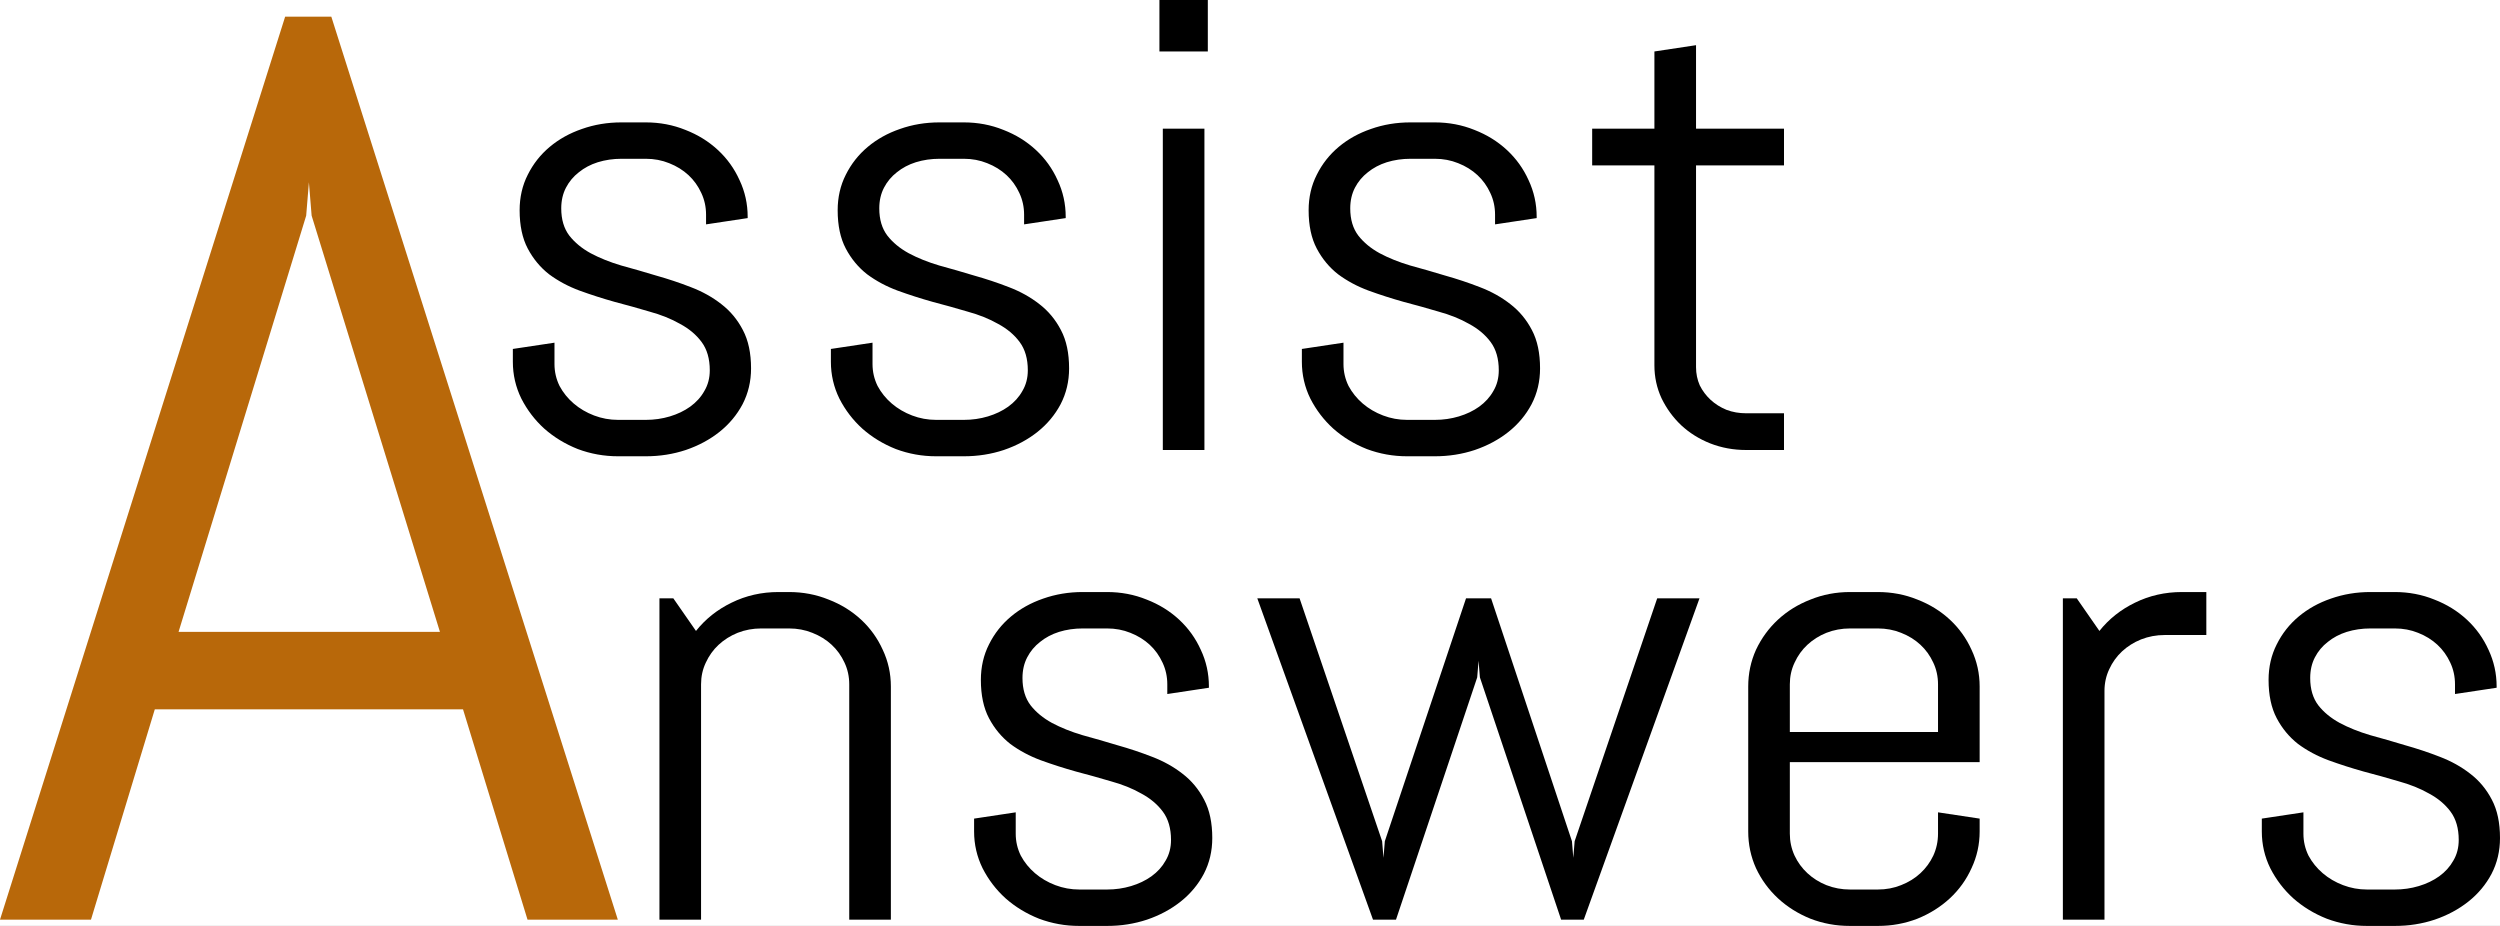
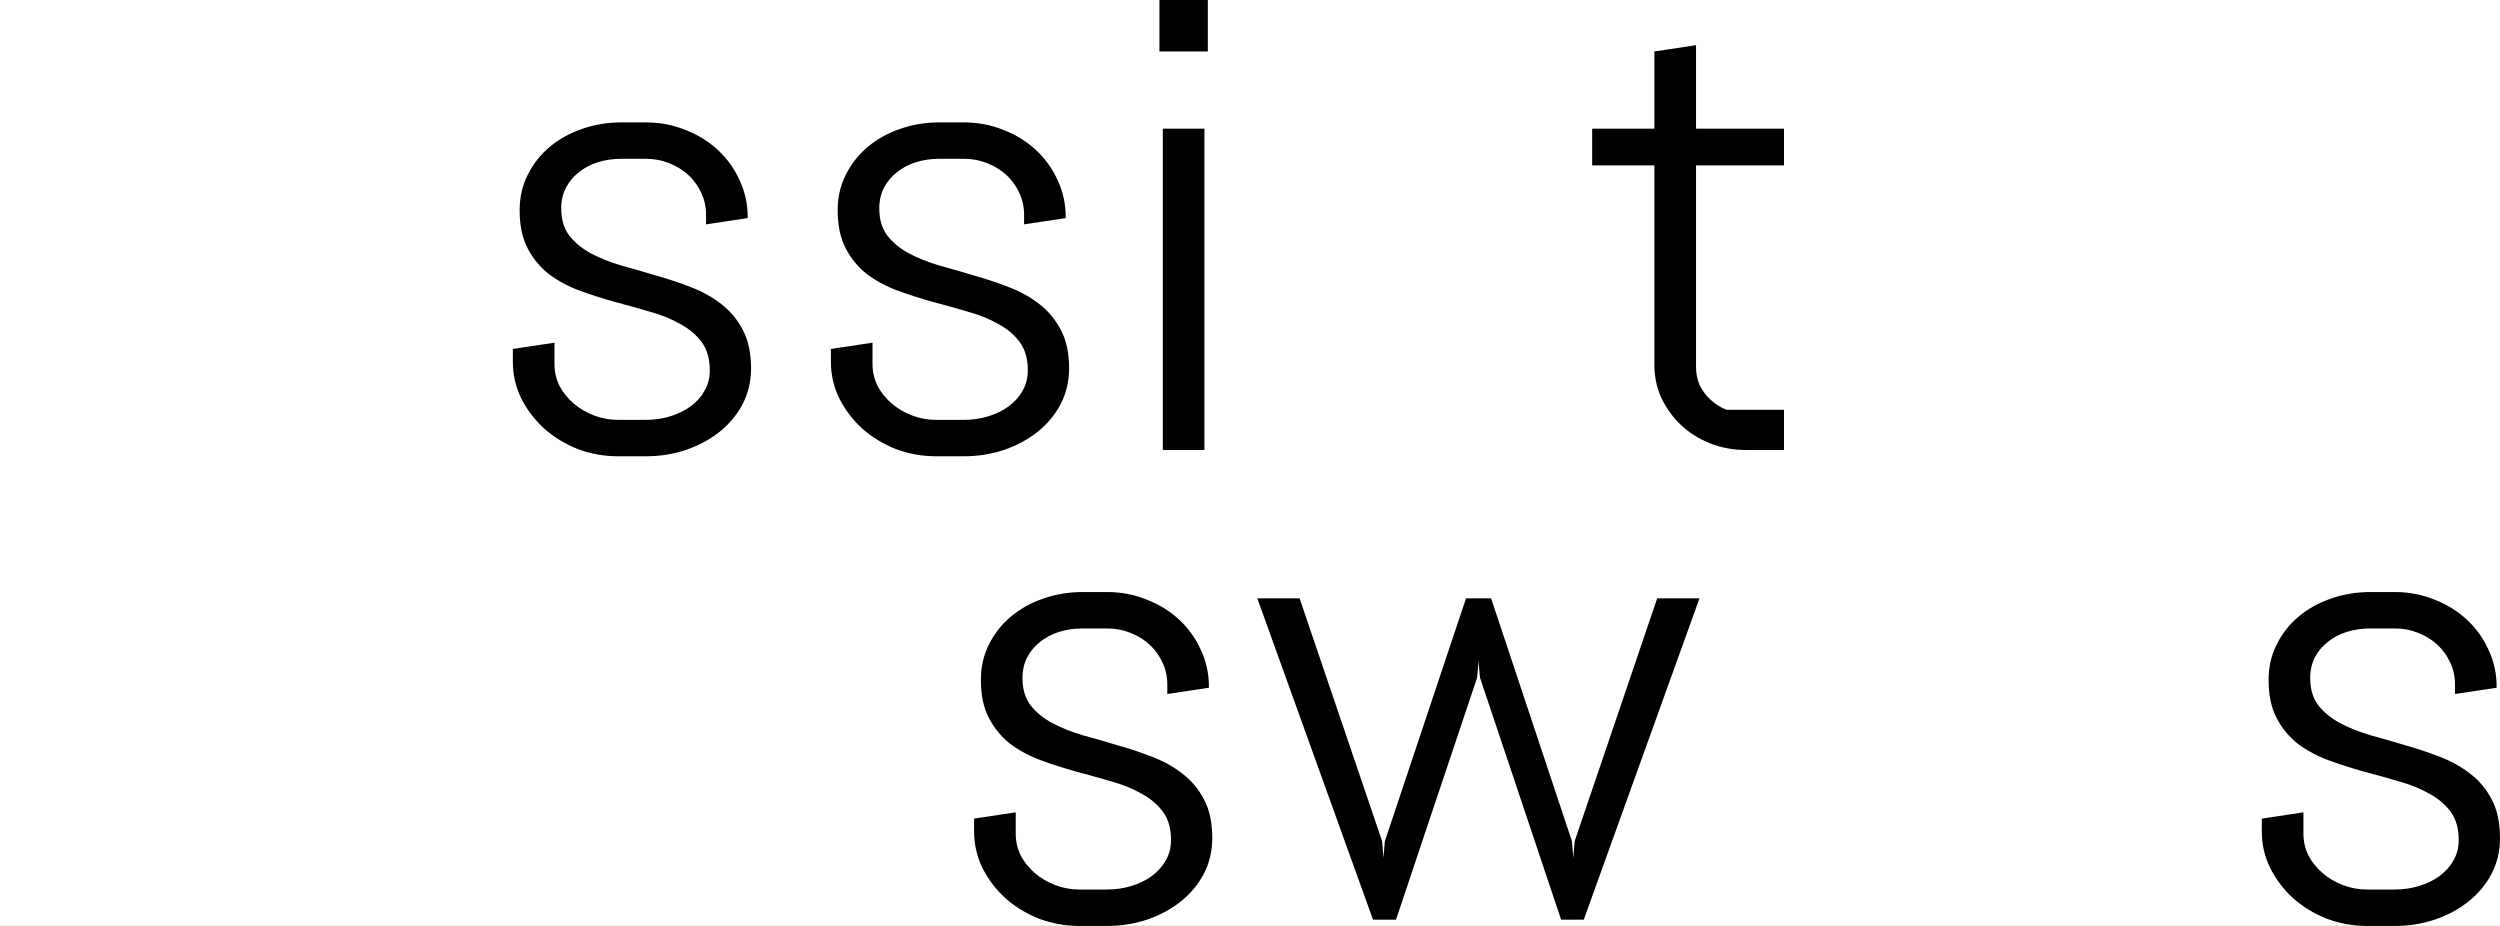
<svg xmlns="http://www.w3.org/2000/svg" width="135" height="50" viewBox="0 0 135 50" fill="none">
  <rect x="0" y="0" width="135" height="50" fill="#333333" stroke="none" />
  <g id="assit-answers" clip-path="url(#clip0_1_181)">
    <rect width="135" height="50" fill="white" />
    <g id="ssist">
      <path d="M40.557 19.894C40.557 20.595 40.404 21.238 40.1 21.826C39.795 22.402 39.381 22.899 38.858 23.317C38.334 23.735 37.725 24.063 37.031 24.3C36.348 24.526 35.63 24.639 34.875 24.639H33.376C32.621 24.639 31.896 24.509 31.202 24.249C30.52 23.978 29.917 23.611 29.393 23.148C28.882 22.684 28.468 22.142 28.151 21.521C27.847 20.9 27.694 20.239 27.694 19.538V18.843L29.942 18.505V19.657C29.942 20.075 30.033 20.47 30.216 20.843C30.41 21.205 30.666 21.521 30.983 21.792C31.3 22.063 31.665 22.278 32.079 22.436C32.493 22.594 32.926 22.673 33.376 22.673H34.875C35.325 22.673 35.758 22.611 36.172 22.487C36.586 22.363 36.951 22.188 37.268 21.962C37.597 21.724 37.853 21.442 38.035 21.114C38.23 20.787 38.328 20.414 38.328 19.996C38.328 19.375 38.181 18.866 37.889 18.471C37.597 18.075 37.207 17.748 36.72 17.488C36.245 17.217 35.697 16.997 35.075 16.827C34.467 16.646 33.839 16.471 33.194 16.302C32.548 16.121 31.915 15.918 31.294 15.692C30.685 15.466 30.137 15.172 29.649 14.81C29.174 14.438 28.791 13.975 28.498 13.421C28.206 12.867 28.06 12.178 28.06 11.354C28.06 10.653 28.206 10.015 28.498 9.439C28.791 8.851 29.186 8.349 29.686 7.931C30.185 7.513 30.764 7.191 31.422 6.965C32.091 6.727 32.804 6.609 33.559 6.609H34.875C35.63 6.609 36.342 6.744 37.012 7.015C37.682 7.275 38.267 7.637 38.766 8.1C39.266 8.563 39.655 9.105 39.935 9.727C40.228 10.348 40.374 11.009 40.374 11.709V11.777L38.127 12.116V11.591C38.127 11.173 38.041 10.783 37.871 10.422C37.7 10.049 37.469 9.727 37.177 9.456C36.884 9.185 36.537 8.97 36.135 8.812C35.745 8.654 35.325 8.574 34.875 8.574H33.559C33.108 8.574 32.682 8.637 32.28 8.761C31.89 8.885 31.549 9.066 31.257 9.303C30.965 9.529 30.733 9.806 30.563 10.133C30.392 10.461 30.307 10.834 30.307 11.252C30.307 11.851 30.453 12.342 30.745 12.726C31.038 13.099 31.422 13.415 31.896 13.675C32.384 13.935 32.932 14.155 33.541 14.336C34.162 14.505 34.789 14.686 35.423 14.878C36.068 15.059 36.696 15.268 37.304 15.505C37.926 15.742 38.474 16.047 38.949 16.42C39.436 16.793 39.826 17.262 40.118 17.827C40.41 18.38 40.557 19.07 40.557 19.894Z" fill="black" />
      <path d="M57.731 19.894C57.731 20.595 57.578 21.238 57.274 21.826C56.969 22.402 56.555 22.899 56.032 23.317C55.508 23.735 54.899 24.063 54.205 24.3C53.523 24.526 52.804 24.639 52.049 24.639H50.55C49.795 24.639 49.071 24.509 48.376 24.249C47.694 23.978 47.091 23.611 46.568 23.148C46.056 22.684 45.642 22.142 45.325 21.521C45.021 20.9 44.868 20.239 44.868 19.538V18.843L47.116 18.505V19.657C47.116 20.075 47.207 20.47 47.39 20.843C47.585 21.205 47.84 21.521 48.157 21.792C48.474 22.063 48.839 22.278 49.253 22.436C49.667 22.594 50.1 22.673 50.55 22.673H52.049C52.499 22.673 52.932 22.611 53.346 22.487C53.76 22.363 54.125 22.188 54.442 21.962C54.771 21.724 55.027 21.442 55.209 21.114C55.404 20.787 55.502 20.414 55.502 19.996C55.502 19.375 55.356 18.866 55.063 18.471C54.771 18.075 54.381 17.748 53.894 17.488C53.419 17.217 52.871 16.997 52.25 16.827C51.641 16.646 51.013 16.471 50.368 16.302C49.722 16.121 49.089 15.918 48.468 15.692C47.859 15.466 47.311 15.172 46.823 14.81C46.348 14.438 45.965 13.975 45.672 13.421C45.38 12.867 45.234 12.178 45.234 11.354C45.234 10.653 45.38 10.015 45.672 9.439C45.965 8.851 46.361 8.349 46.86 7.931C47.359 7.513 47.938 7.191 48.596 6.965C49.266 6.727 49.978 6.609 50.733 6.609H52.049C52.804 6.609 53.516 6.744 54.186 7.015C54.856 7.275 55.441 7.637 55.94 8.1C56.44 8.563 56.829 9.105 57.109 9.727C57.402 10.348 57.548 11.009 57.548 11.709V11.777L55.301 12.116V11.591C55.301 11.173 55.215 10.783 55.045 10.422C54.874 10.049 54.643 9.727 54.351 9.456C54.058 9.185 53.711 8.97 53.309 8.812C52.919 8.654 52.499 8.574 52.049 8.574H50.733C50.282 8.574 49.856 8.637 49.454 8.761C49.065 8.885 48.724 9.066 48.431 9.303C48.139 9.529 47.907 9.806 47.737 10.133C47.566 10.461 47.481 10.834 47.481 11.252C47.481 11.851 47.627 12.342 47.92 12.726C48.212 13.099 48.596 13.415 49.071 13.675C49.558 13.935 50.106 14.155 50.715 14.336C51.336 14.505 51.963 14.686 52.597 14.878C53.242 15.059 53.87 15.268 54.479 15.505C55.1 15.742 55.648 16.047 56.123 16.42C56.61 16.793 57 17.262 57.292 17.827C57.585 18.38 57.731 19.07 57.731 19.894Z" fill="black" />
      <path d="M62.609 2.779V0H65.222V2.779H62.609ZM62.792 24.3V6.948H65.039V24.3H62.792Z" fill="black" />
-       <path d="M83.163 19.894C83.163 20.595 83.011 21.238 82.706 21.826C82.402 22.402 81.988 22.899 81.464 23.317C80.94 23.735 80.331 24.063 79.637 24.3C78.955 24.526 78.236 24.639 77.481 24.639H75.983C75.228 24.639 74.503 24.509 73.809 24.249C73.126 23.978 72.524 23.611 72 23.148C71.488 22.684 71.074 22.142 70.757 21.521C70.453 20.9 70.301 20.239 70.301 19.538V18.843L72.548 18.505V19.657C72.548 20.075 72.639 20.47 72.822 20.843C73.017 21.205 73.273 21.521 73.589 21.792C73.906 22.063 74.271 22.278 74.686 22.436C75.1 22.594 75.532 22.673 75.983 22.673H77.481C77.932 22.673 78.364 22.611 78.778 22.487C79.192 22.363 79.558 22.188 79.874 21.962C80.203 21.724 80.459 21.442 80.642 21.114C80.837 20.787 80.934 20.414 80.934 19.996C80.934 19.375 80.788 18.866 80.496 18.471C80.203 18.075 79.813 17.748 79.326 17.488C78.851 17.217 78.303 16.997 77.682 16.827C77.073 16.646 76.446 16.471 75.8 16.302C75.154 16.121 74.521 15.918 73.9 15.692C73.291 15.466 72.743 15.172 72.256 14.81C71.781 14.438 71.397 13.975 71.105 13.421C70.812 12.867 70.666 12.178 70.666 11.354C70.666 10.653 70.812 10.015 71.105 9.439C71.397 8.851 71.793 8.349 72.292 7.931C72.791 7.513 73.37 7.191 74.028 6.965C74.698 6.727 75.41 6.609 76.165 6.609H77.481C78.236 6.609 78.949 6.744 79.619 7.015C80.288 7.275 80.873 7.637 81.373 8.1C81.872 8.563 82.262 9.105 82.542 9.727C82.834 10.348 82.98 11.009 82.98 11.709V11.777L80.733 12.116V11.591C80.733 11.173 80.648 10.783 80.477 10.422C80.307 10.049 80.075 9.727 79.783 9.456C79.491 9.185 79.144 8.97 78.742 8.812C78.352 8.654 77.932 8.574 77.481 8.574H76.165C75.715 8.574 75.288 8.637 74.886 8.761C74.497 8.885 74.156 9.066 73.863 9.303C73.571 9.529 73.34 9.806 73.169 10.133C72.999 10.461 72.913 10.834 72.913 11.252C72.913 11.851 73.059 12.342 73.352 12.726C73.644 13.099 74.028 13.415 74.503 13.675C74.99 13.935 75.538 14.155 76.147 14.336C76.768 14.505 77.396 14.686 78.029 14.878C78.675 15.059 79.302 15.268 79.911 15.505C80.532 15.742 81.08 16.047 81.555 16.42C82.042 16.793 82.432 17.262 82.725 17.827C83.017 18.38 83.163 19.07 83.163 19.894Z" fill="black" />
-       <path d="M94.29 24.3C93.608 24.3 92.962 24.181 92.353 23.944C91.756 23.707 91.232 23.379 90.782 22.961C90.343 22.543 89.99 22.058 89.722 21.504C89.466 20.95 89.338 20.357 89.338 19.725V8.93H85.977V6.948H89.338V2.779L91.586 2.44V6.948H96.336V8.93H91.586V19.826C91.586 20.177 91.653 20.504 91.787 20.809C91.933 21.103 92.128 21.363 92.371 21.589C92.615 21.815 92.901 21.995 93.23 22.131C93.559 22.255 93.912 22.317 94.29 22.317H96.336V24.3H94.29Z" fill="black" />
+       <path d="M94.29 24.3C93.608 24.3 92.962 24.181 92.353 23.944C91.756 23.707 91.232 23.379 90.782 22.961C90.343 22.543 89.99 22.058 89.722 21.504C89.466 20.95 89.338 20.357 89.338 19.725V8.93H85.977V6.948H89.338V2.779L91.586 2.44V6.948H96.336V8.93H91.586V19.826C91.586 20.177 91.653 20.504 91.787 20.809C91.933 21.103 92.128 21.363 92.371 21.589C92.615 21.815 92.901 21.995 93.23 22.131H96.336V24.3H94.29Z" fill="black" />
    </g>
    <g id="nswers">
-       <path d="M45.859 49.661V36.952C45.859 36.534 45.774 36.144 45.604 35.783C45.433 35.41 45.202 35.088 44.909 34.817C44.617 34.546 44.27 34.331 43.868 34.173C43.478 34.015 43.058 33.936 42.607 33.936H41.109C40.659 33.936 40.232 34.015 39.83 34.173C39.441 34.331 39.099 34.546 38.807 34.817C38.515 35.088 38.283 35.41 38.113 35.783C37.942 36.144 37.857 36.534 37.857 36.952V49.661H35.61V32.309H36.359L37.583 34.071C38.095 33.427 38.734 32.919 39.501 32.546C40.281 32.162 41.127 31.97 42.041 31.97H42.607C43.363 31.97 44.075 32.105 44.745 32.377C45.415 32.636 46 32.998 46.499 33.461C46.998 33.924 47.388 34.467 47.668 35.088C47.961 35.709 48.107 36.37 48.107 37.071V49.661H45.859Z" fill="black" />
      <path d="M65.463 45.255C65.463 45.956 65.311 46.6 65.007 47.187C64.702 47.763 64.288 48.26 63.764 48.678C63.241 49.096 62.632 49.424 61.937 49.661C61.255 49.887 60.537 50 59.782 50H58.283C57.528 50 56.803 49.87 56.109 49.61C55.427 49.339 54.824 48.972 54.3 48.509C53.789 48.046 53.375 47.504 53.058 46.882C52.754 46.261 52.601 45.6 52.601 44.9V44.205L54.849 43.866V45.018C54.849 45.436 54.94 45.831 55.123 46.204C55.317 46.566 55.573 46.882 55.89 47.153C56.207 47.424 56.572 47.639 56.986 47.797C57.4 47.955 57.833 48.034 58.283 48.034H59.782C60.232 48.034 60.664 47.972 61.079 47.848C61.493 47.724 61.858 47.549 62.175 47.323C62.504 47.086 62.76 46.803 62.942 46.475C63.137 46.148 63.235 45.775 63.235 45.357C63.235 44.736 63.088 44.227 62.796 43.832C62.504 43.437 62.114 43.109 61.627 42.849C61.152 42.578 60.604 42.358 59.983 42.188C59.373 42.007 58.746 41.832 58.101 41.663C57.455 41.482 56.822 41.279 56.2 41.053C55.592 40.827 55.043 40.533 54.556 40.172C54.081 39.799 53.697 39.336 53.405 38.782C53.113 38.229 52.967 37.539 52.967 36.715C52.967 36.014 53.113 35.376 53.405 34.8C53.697 34.212 54.093 33.71 54.593 33.292C55.092 32.874 55.671 32.552 56.328 32.326C56.998 32.089 57.711 31.97 58.466 31.97H59.782C60.537 31.97 61.249 32.105 61.919 32.377C62.589 32.636 63.174 32.998 63.673 33.461C64.172 33.924 64.562 34.467 64.842 35.088C65.135 35.709 65.281 36.37 65.281 37.071V37.138L63.034 37.477V36.952C63.034 36.534 62.948 36.144 62.778 35.783C62.607 35.41 62.376 35.088 62.084 34.817C61.791 34.546 61.444 34.331 61.042 34.173C60.652 34.015 60.232 33.936 59.782 33.936H58.466C58.015 33.936 57.589 33.998 57.187 34.122C56.797 34.246 56.456 34.427 56.164 34.664C55.872 34.89 55.64 35.167 55.47 35.495C55.299 35.822 55.214 36.195 55.214 36.613C55.214 37.212 55.36 37.703 55.652 38.087C55.945 38.46 56.328 38.776 56.803 39.036C57.291 39.296 57.839 39.516 58.448 39.697C59.069 39.867 59.696 40.047 60.33 40.239C60.975 40.42 61.602 40.629 62.211 40.866C62.833 41.104 63.381 41.409 63.856 41.782C64.343 42.154 64.733 42.623 65.025 43.188C65.317 43.742 65.463 44.431 65.463 45.255Z" fill="black" />
      <path d="M85.524 49.661H84.3L79.915 36.579L79.842 35.681L79.769 36.579L75.384 49.661H74.142L67.894 32.309H70.177L74.635 45.425L74.708 46.323L74.781 45.425L79.166 32.309H80.518L84.885 45.425L84.958 46.323L85.031 45.425L89.489 32.309H91.773L85.524 49.661Z" fill="black" />
-       <path d="M106.901 44.9C106.901 45.6 106.754 46.261 106.462 46.882C106.182 47.504 105.792 48.046 105.293 48.509C104.793 48.972 104.209 49.339 103.539 49.61C102.869 49.87 102.156 50 101.401 50H99.903C99.148 50 98.435 49.87 97.765 49.61C97.096 49.339 96.511 48.972 96.011 48.509C95.512 48.046 95.116 47.504 94.824 46.882C94.544 46.261 94.404 45.6 94.404 44.9V37.071C94.404 36.37 94.544 35.709 94.824 35.088C95.116 34.467 95.512 33.924 96.011 33.461C96.511 32.998 97.096 32.636 97.765 32.377C98.435 32.105 99.148 31.97 99.903 31.97H101.401C102.156 31.97 102.869 32.105 103.539 32.377C104.209 32.636 104.793 32.998 105.293 33.461C105.792 33.924 106.182 34.467 106.462 35.088C106.754 35.709 106.901 36.37 106.901 37.071V41.154H96.651V45.018C96.651 45.436 96.736 45.831 96.907 46.204C97.077 46.566 97.309 46.882 97.601 47.153C97.893 47.424 98.234 47.639 98.624 47.797C99.026 47.955 99.452 48.034 99.903 48.034H101.401C101.852 48.034 102.272 47.955 102.662 47.797C103.064 47.639 103.411 47.424 103.703 47.153C103.996 46.882 104.227 46.566 104.398 46.204C104.568 45.831 104.653 45.436 104.653 45.018V43.866L106.901 44.205V44.9ZM104.653 36.952C104.653 36.534 104.568 36.144 104.398 35.783C104.227 35.41 103.996 35.088 103.703 34.817C103.411 34.546 103.064 34.331 102.662 34.173C102.272 34.015 101.852 33.936 101.401 33.936H99.903C99.452 33.936 99.026 34.015 98.624 34.173C98.234 34.331 97.893 34.546 97.601 34.817C97.309 35.088 97.077 35.41 96.907 35.783C96.736 36.144 96.651 36.534 96.651 36.952V39.528H104.653V36.952Z" fill="black" />
-       <path d="M116.894 34.291C116.444 34.291 116.017 34.371 115.616 34.529C115.226 34.687 114.885 34.902 114.592 35.173C114.3 35.444 114.069 35.766 113.898 36.139C113.728 36.5 113.642 36.89 113.642 37.308V49.661H111.395V32.309H112.144L113.368 34.071C113.88 33.427 114.519 32.919 115.287 32.546C116.066 32.162 116.913 31.97 117.826 31.97H119.142V34.291H116.894Z" fill="black" />
      <path d="M135 45.255C135 45.956 134.848 46.6 134.544 47.187C134.239 47.763 133.825 48.26 133.301 48.678C132.777 49.096 132.168 49.424 131.474 49.661C130.792 49.887 130.073 50 129.318 50H127.82C127.065 50 126.34 49.87 125.646 49.61C124.964 49.339 124.361 48.972 123.837 48.509C123.326 48.046 122.911 47.504 122.595 46.882C122.29 46.261 122.138 45.6 122.138 44.9V44.205L124.385 43.866V45.018C124.385 45.436 124.477 45.831 124.659 46.204C124.854 46.566 125.11 46.882 125.427 47.153C125.743 47.424 126.109 47.639 126.523 47.797C126.937 47.955 127.369 48.034 127.82 48.034H129.318C129.769 48.034 130.201 47.972 130.615 47.848C131.03 47.724 131.395 47.549 131.712 47.323C132.041 47.086 132.296 46.803 132.479 46.475C132.674 46.148 132.771 45.775 132.771 45.357C132.771 44.736 132.625 44.227 132.333 43.832C132.041 43.437 131.651 43.109 131.164 42.849C130.689 42.578 130.14 42.358 129.519 42.188C128.91 42.007 128.283 41.832 127.637 41.663C126.992 41.482 126.358 41.279 125.737 41.053C125.128 40.827 124.58 40.533 124.093 40.172C123.618 39.799 123.234 39.336 122.942 38.782C122.65 38.229 122.503 37.539 122.503 36.715C122.503 36.014 122.65 35.376 122.942 34.8C123.234 34.212 123.63 33.71 124.129 33.292C124.629 32.874 125.207 32.552 125.865 32.326C126.535 32.089 127.248 31.97 128.003 31.97H129.318C130.073 31.97 130.786 32.105 131.456 32.377C132.126 32.636 132.71 32.998 133.21 33.461C133.709 33.924 134.099 34.467 134.379 35.088C134.671 35.709 134.818 36.37 134.818 37.071V37.138L132.57 37.477V36.952C132.57 36.534 132.485 36.144 132.315 35.783C132.144 35.41 131.913 35.088 131.62 34.817C131.328 34.546 130.981 34.331 130.579 34.173C130.189 34.015 129.769 33.936 129.318 33.936H128.003C127.552 33.936 127.126 33.998 126.724 34.122C126.334 34.246 125.993 34.427 125.701 34.664C125.408 34.89 125.177 35.167 125.006 35.495C124.836 35.822 124.751 36.195 124.751 36.613C124.751 37.212 124.897 37.703 125.189 38.087C125.481 38.46 125.865 38.776 126.34 39.036C126.827 39.296 127.376 39.516 127.985 39.697C128.606 39.867 129.233 40.047 129.866 40.239C130.512 40.42 131.139 40.629 131.748 40.866C132.369 41.104 132.918 41.409 133.393 41.782C133.88 42.154 134.27 42.623 134.562 43.188C134.854 43.742 135 44.431 135 45.255Z" fill="black" />
    </g>
-     <path id="a" d="M25.003 38.304H8.359L4.913 49.661H0L15.398 0.9H17.891L33.362 49.661H28.486L25.003 38.304ZM9.642 34.122H23.757L16.828 11.645L16.681 9.843L16.534 11.645L9.642 34.122Z" fill="#B8680A" />
  </g>
  <defs>
    <clipPath id="clip0_1_181">
      <rect width="135" height="50" fill="white" />
    </clipPath>
  </defs>
</svg>